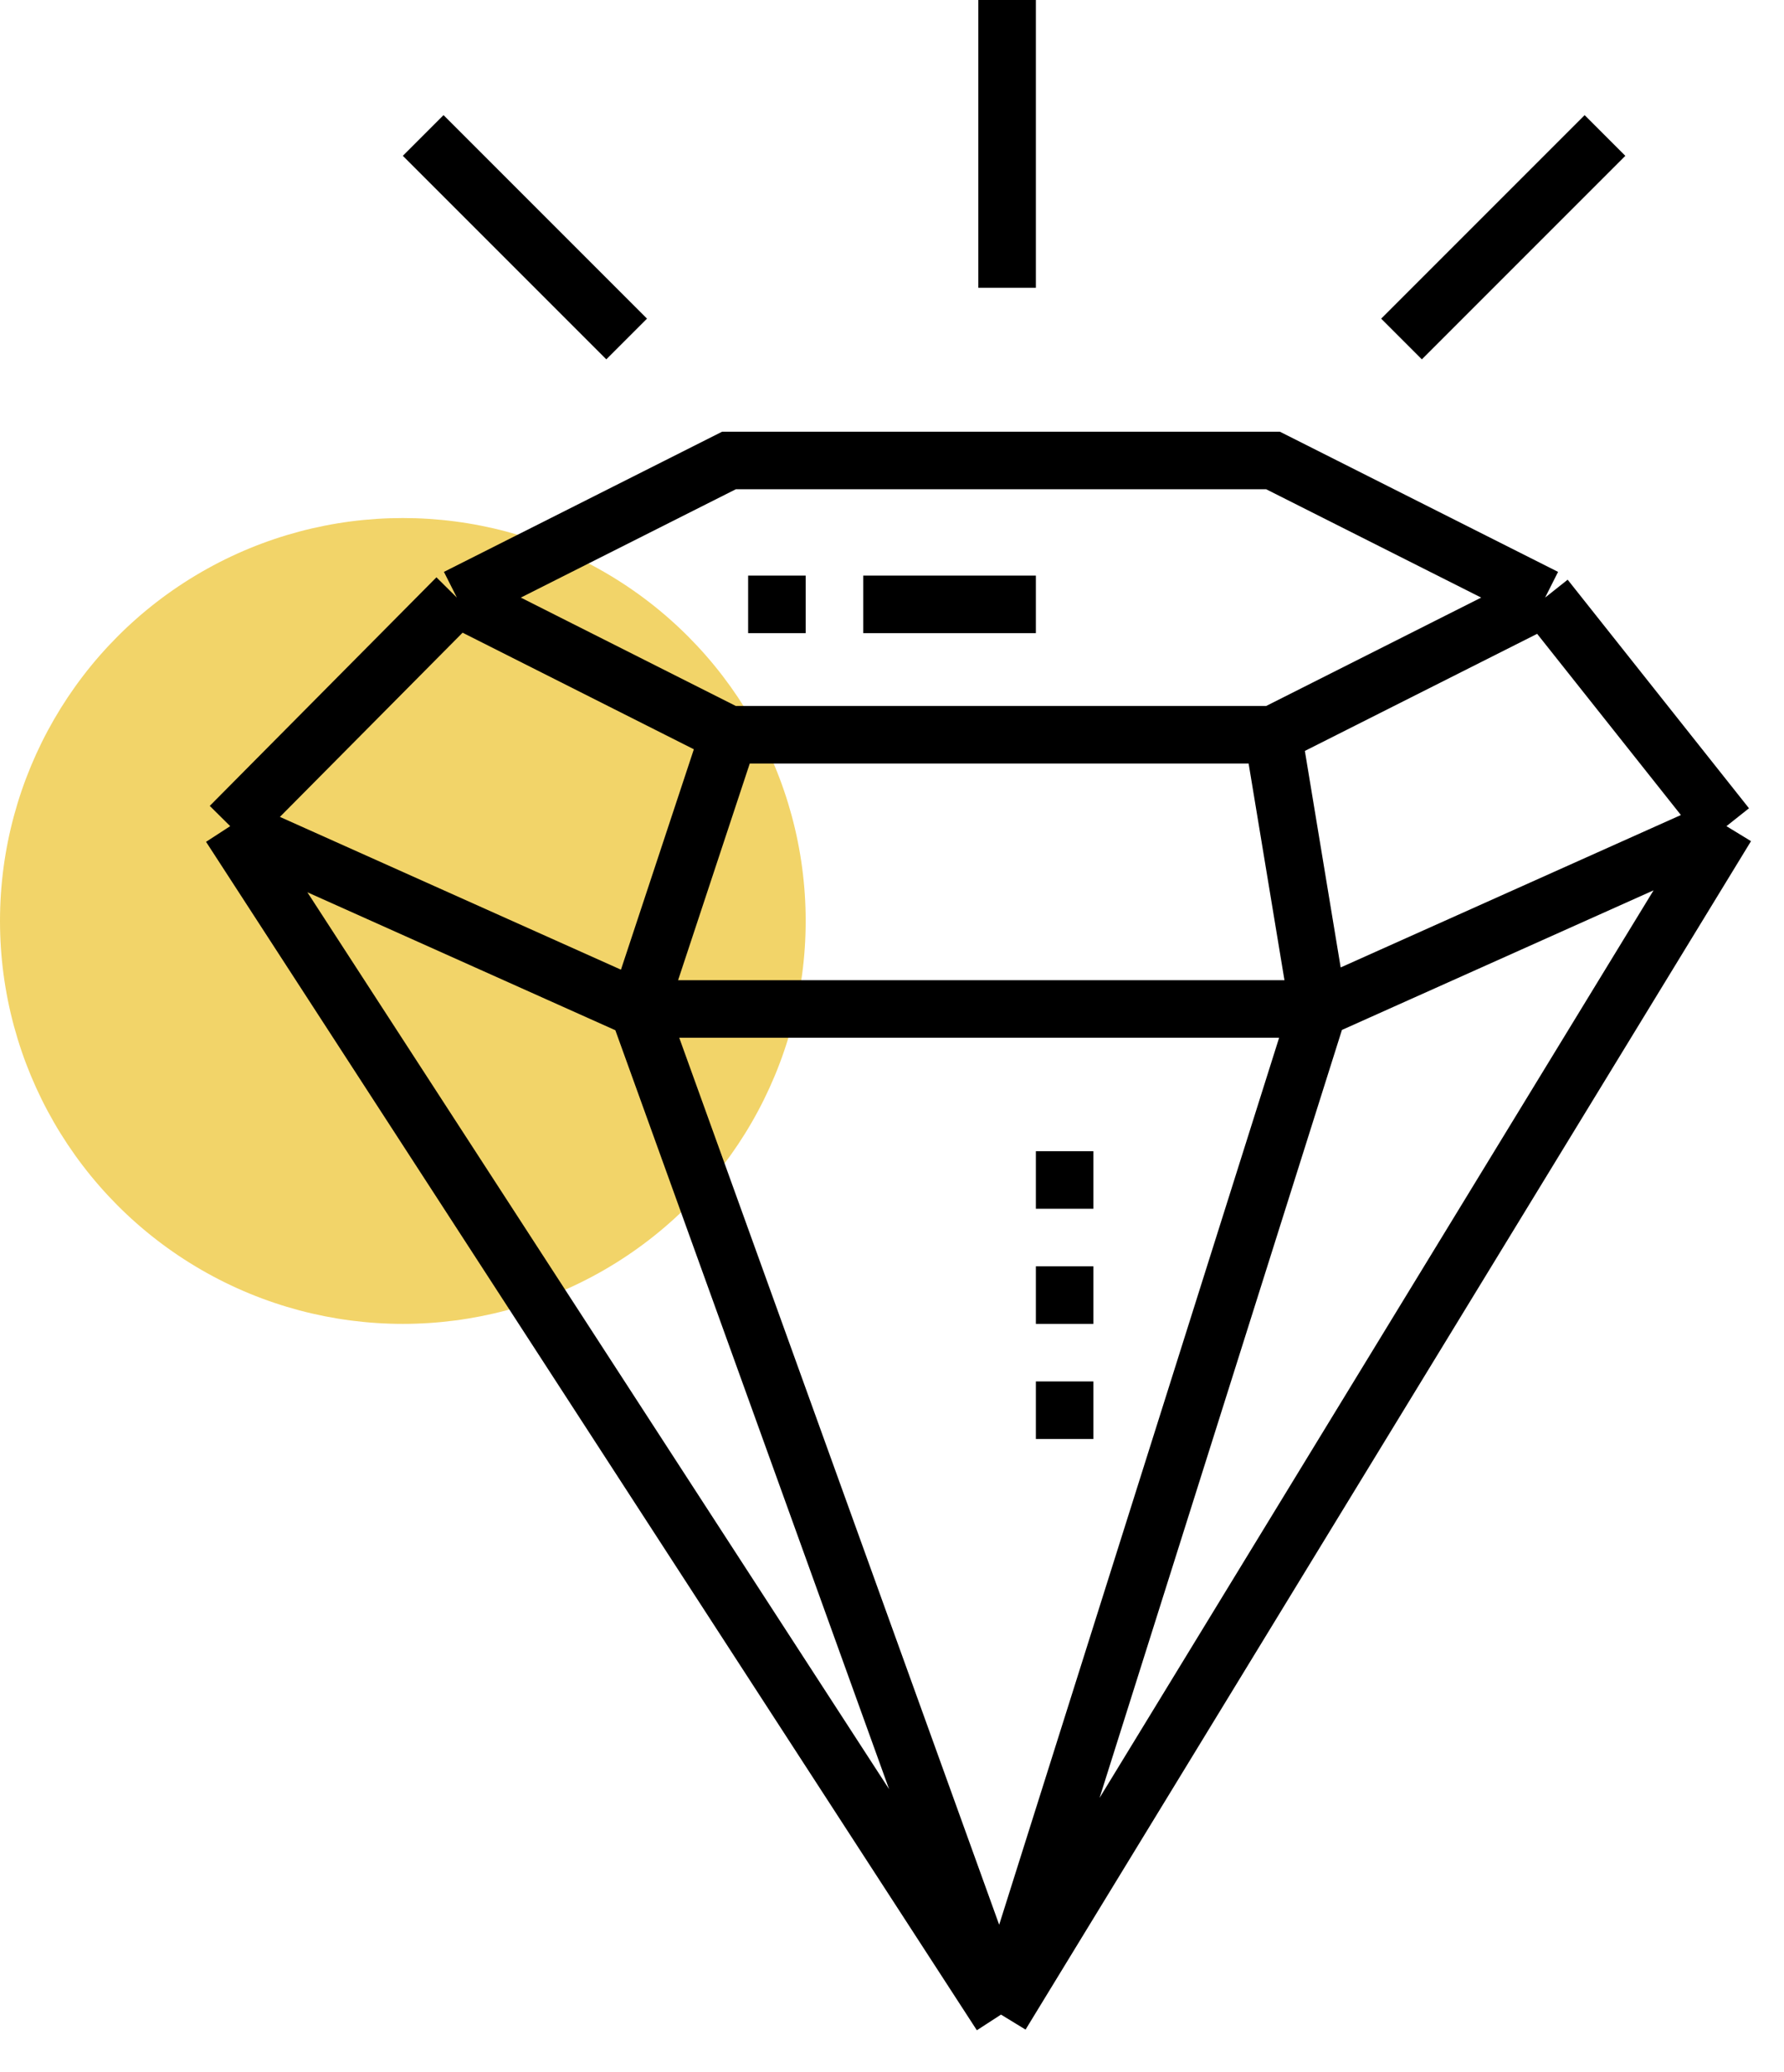
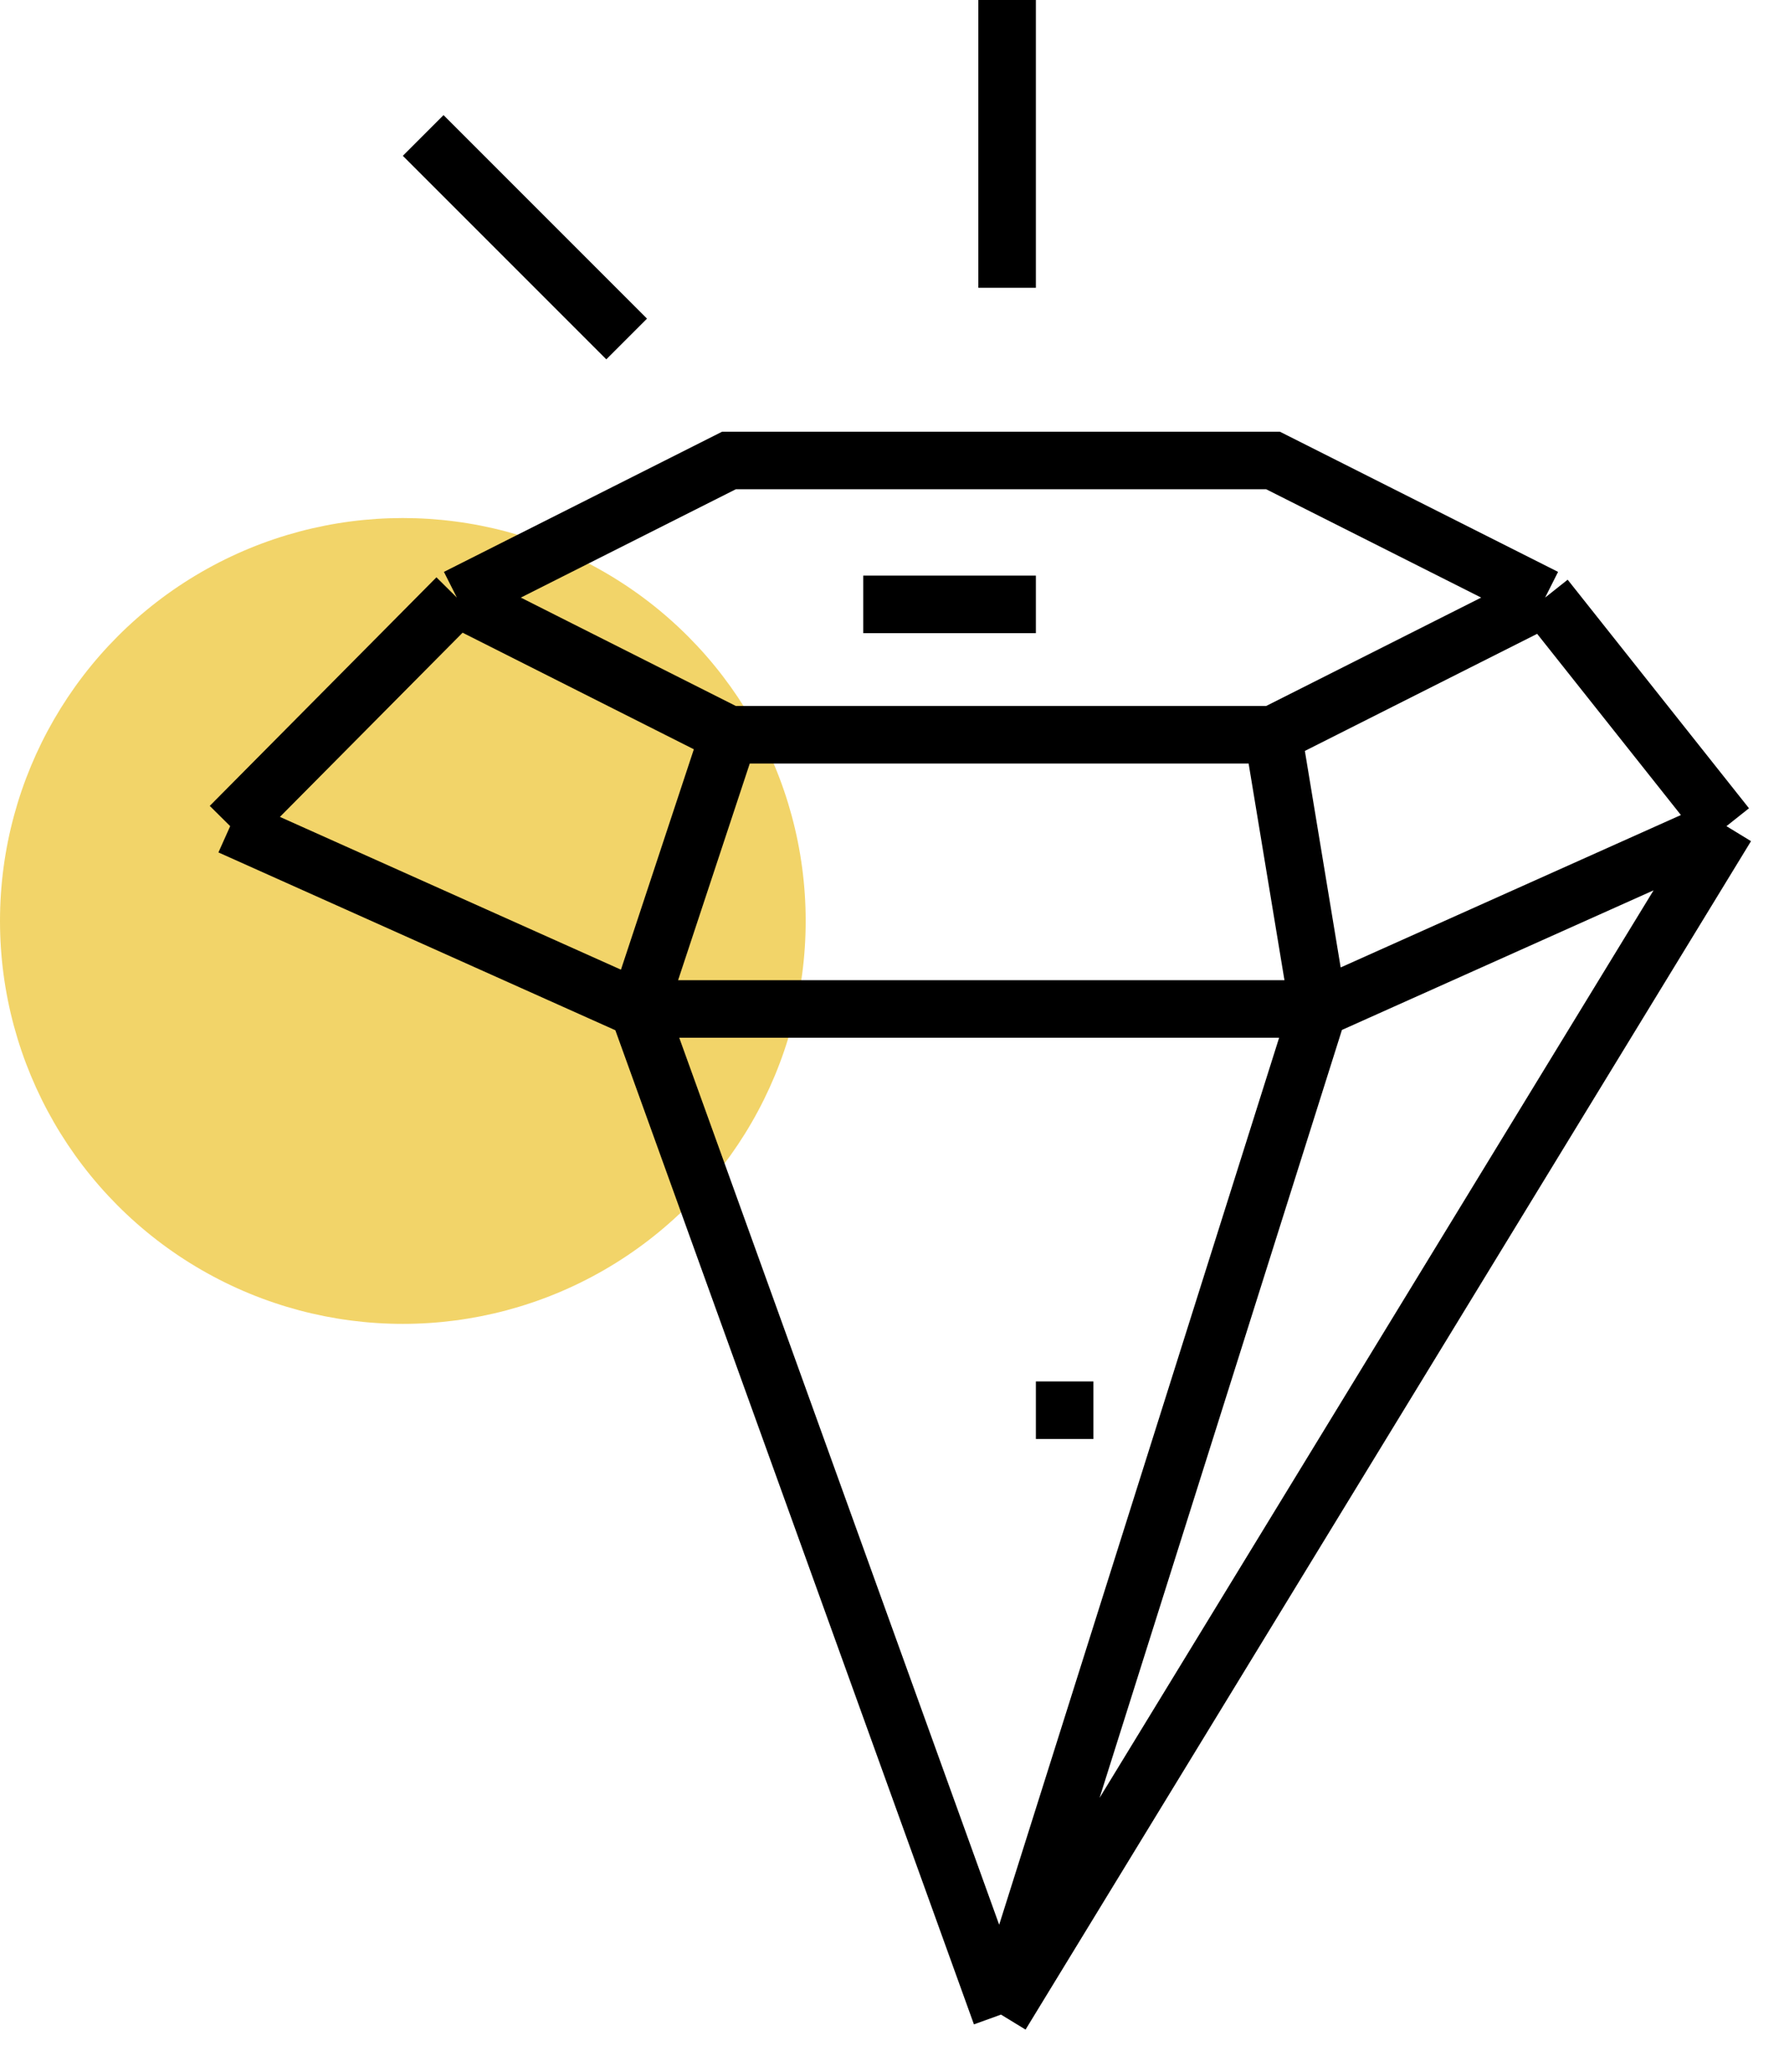
<svg xmlns="http://www.w3.org/2000/svg" width="31" height="36" viewBox="0 0 31 36" fill="none">
  <circle cx="7" cy="16" r="7" fill="#F2D469" />
-   <path d="M7.939 10.382L12.667 12.765M7.939 10.382L12.667 8H22.121L26.849 10.382M7.939 10.382L4 14.353M12.667 12.765H22.121M12.667 12.765L11.091 17.529M22.121 12.765L26.849 10.382M22.121 12.765L22.909 17.529M26.849 10.382L30 14.353M4 14.353L11.091 17.529M4 14.353L17.394 35M11.091 17.529H22.909M11.091 17.529L17.394 35M22.909 17.529L30 14.353M22.909 17.529L17.394 35M30 14.353L17.394 35" stroke="black" />
-   <rect x="18" y="20" width="1" height="1" fill="black" />
-   <rect x="18" y="22" width="1" height="1" fill="black" />
+   <path d="M7.939 10.382L12.667 12.765M7.939 10.382L12.667 8H22.121L26.849 10.382M7.939 10.382L4 14.353M12.667 12.765H22.121M12.667 12.765L11.091 17.529M22.121 12.765L26.849 10.382M22.121 12.765L22.909 17.529M26.849 10.382L30 14.353M4 14.353L11.091 17.529L17.394 35M11.091 17.529H22.909M11.091 17.529L17.394 35M22.909 17.529L30 14.353M22.909 17.529L17.394 35M30 14.353L17.394 35" stroke="black" />
  <rect x="18" y="24" width="1" height="1" fill="black" />
-   <rect x="13" y="10" width="1" height="1" fill="black" />
  <rect x="15" y="10" width="3" height="1" fill="black" />
  <rect x="7.707" y="2" width="5" height="1" transform="rotate(45 7.707 2)" fill="black" />
  <rect x="18" width="5" height="1" transform="rotate(90 18 0)" fill="black" />
-   <rect x="24" y="5.536" width="5" height="1" transform="rotate(-45 24 5.536)" fill="black" />
</svg>